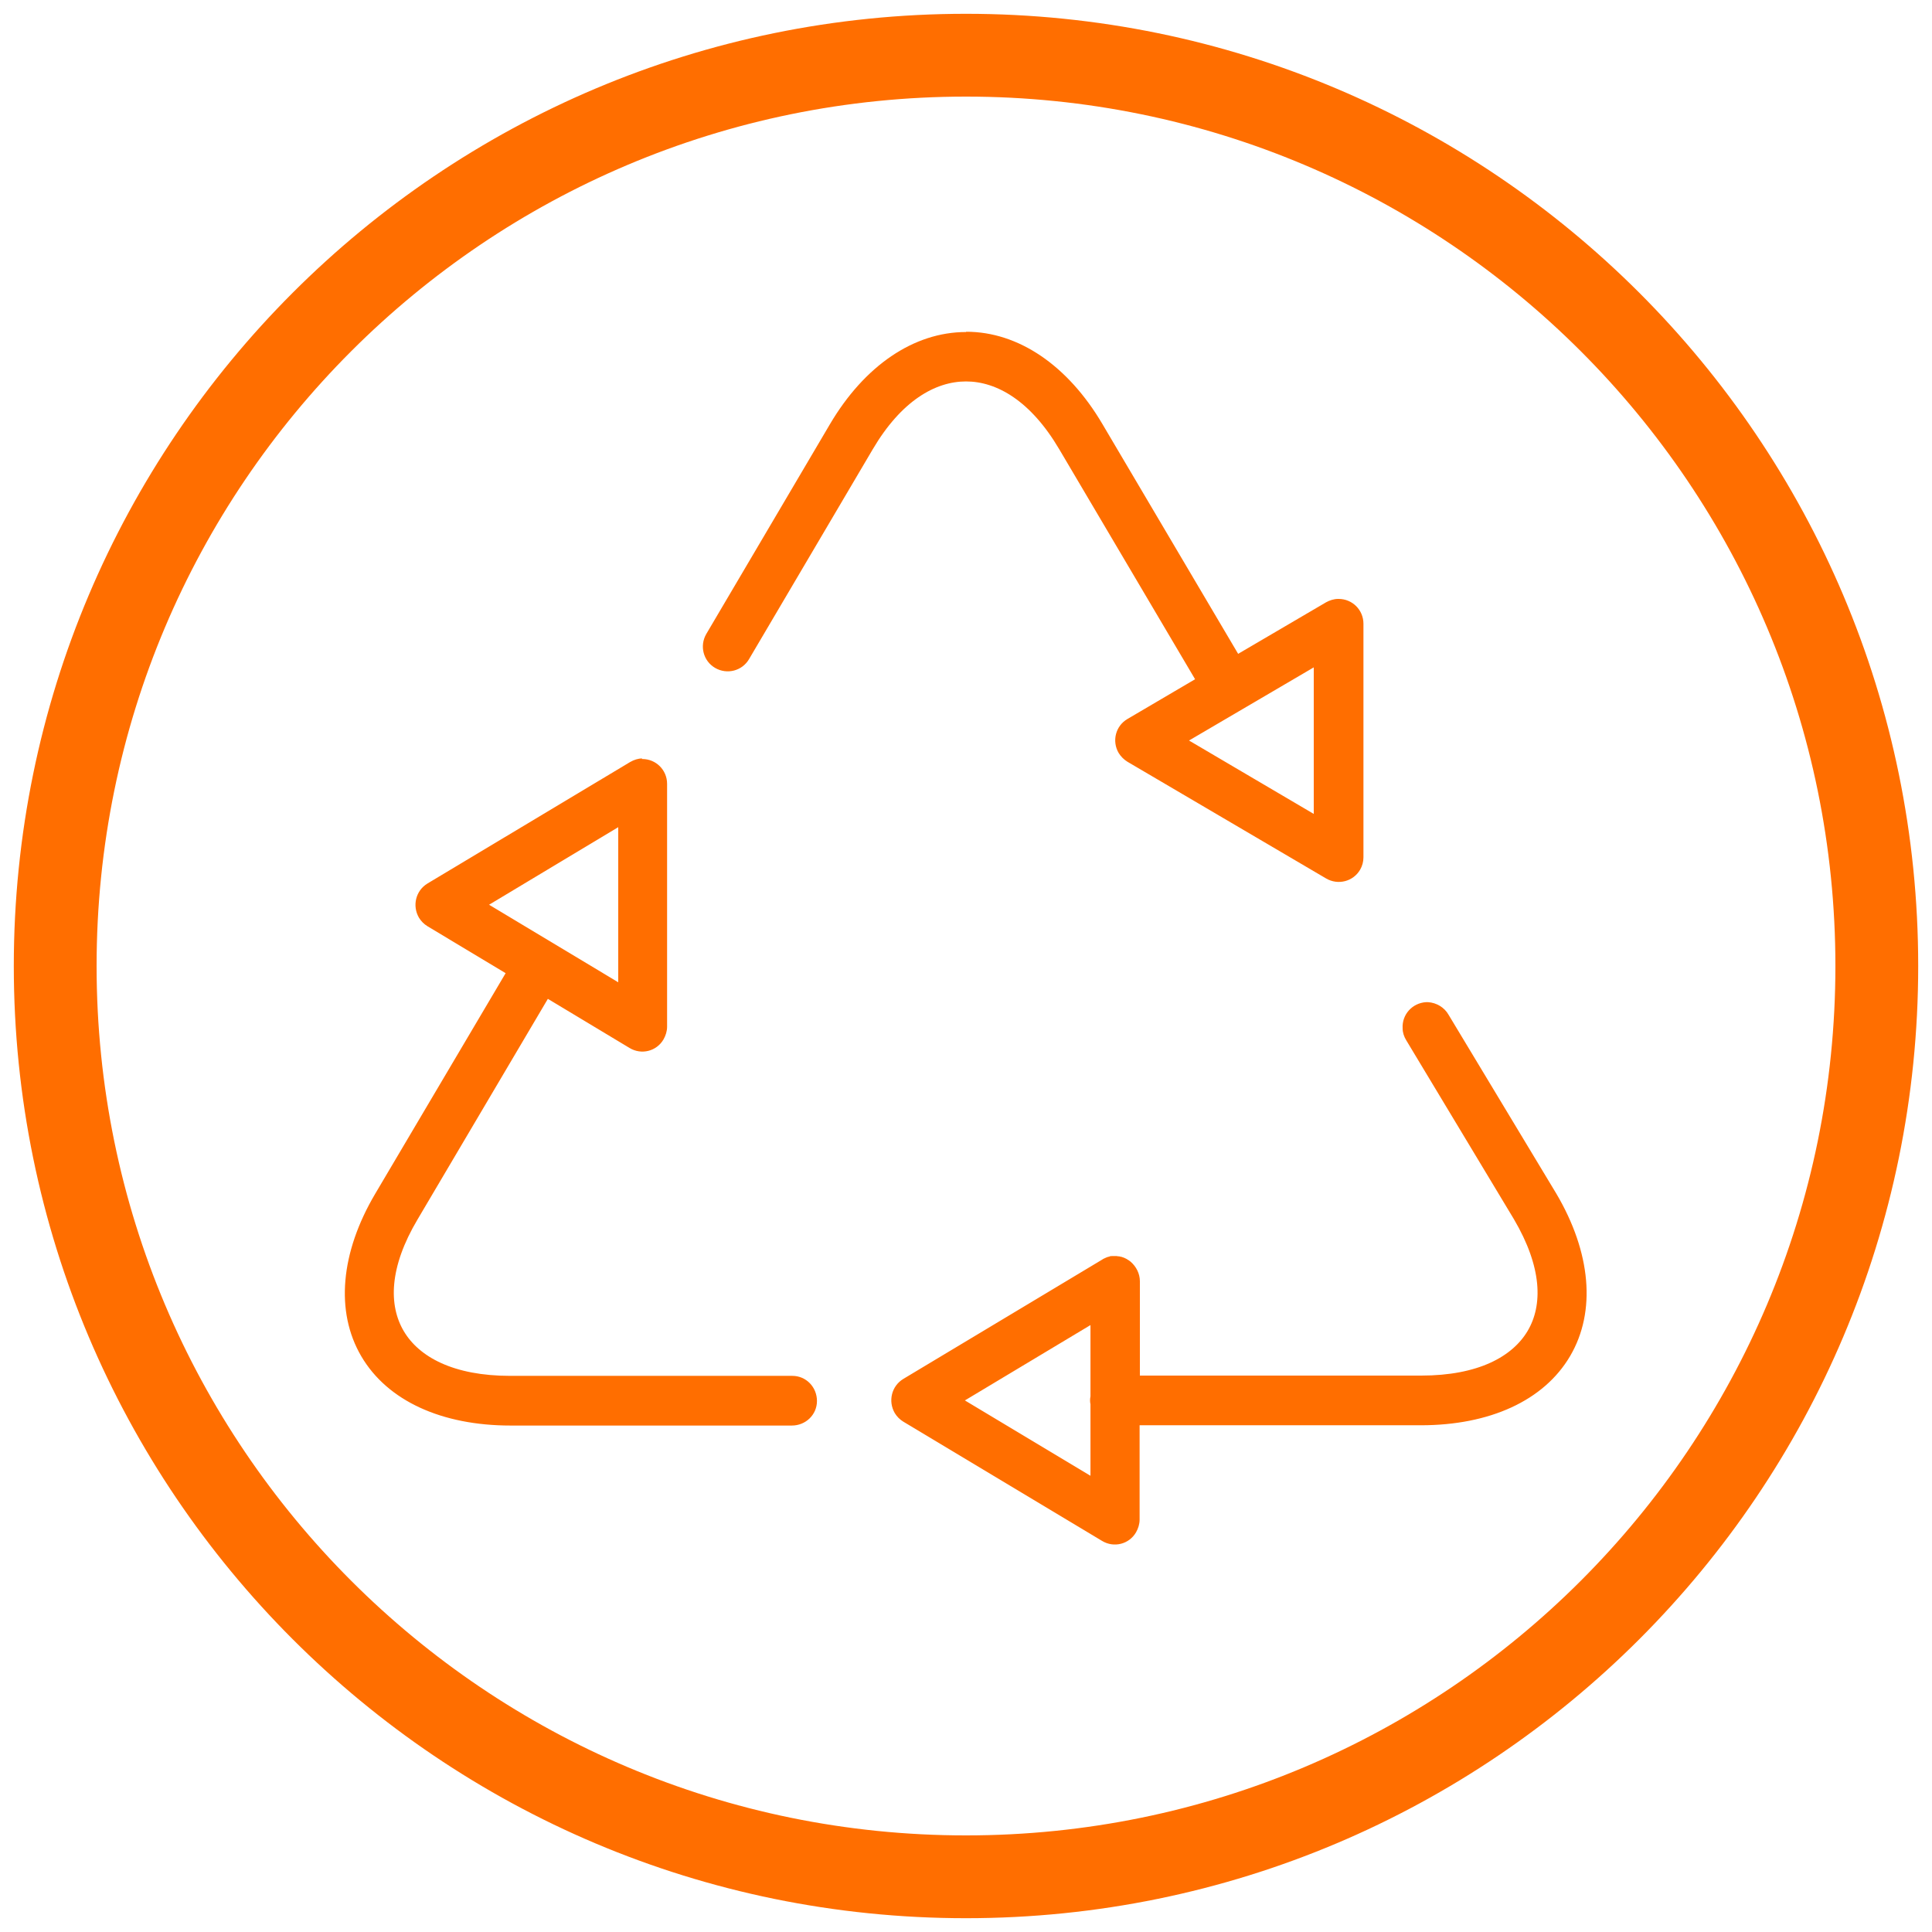
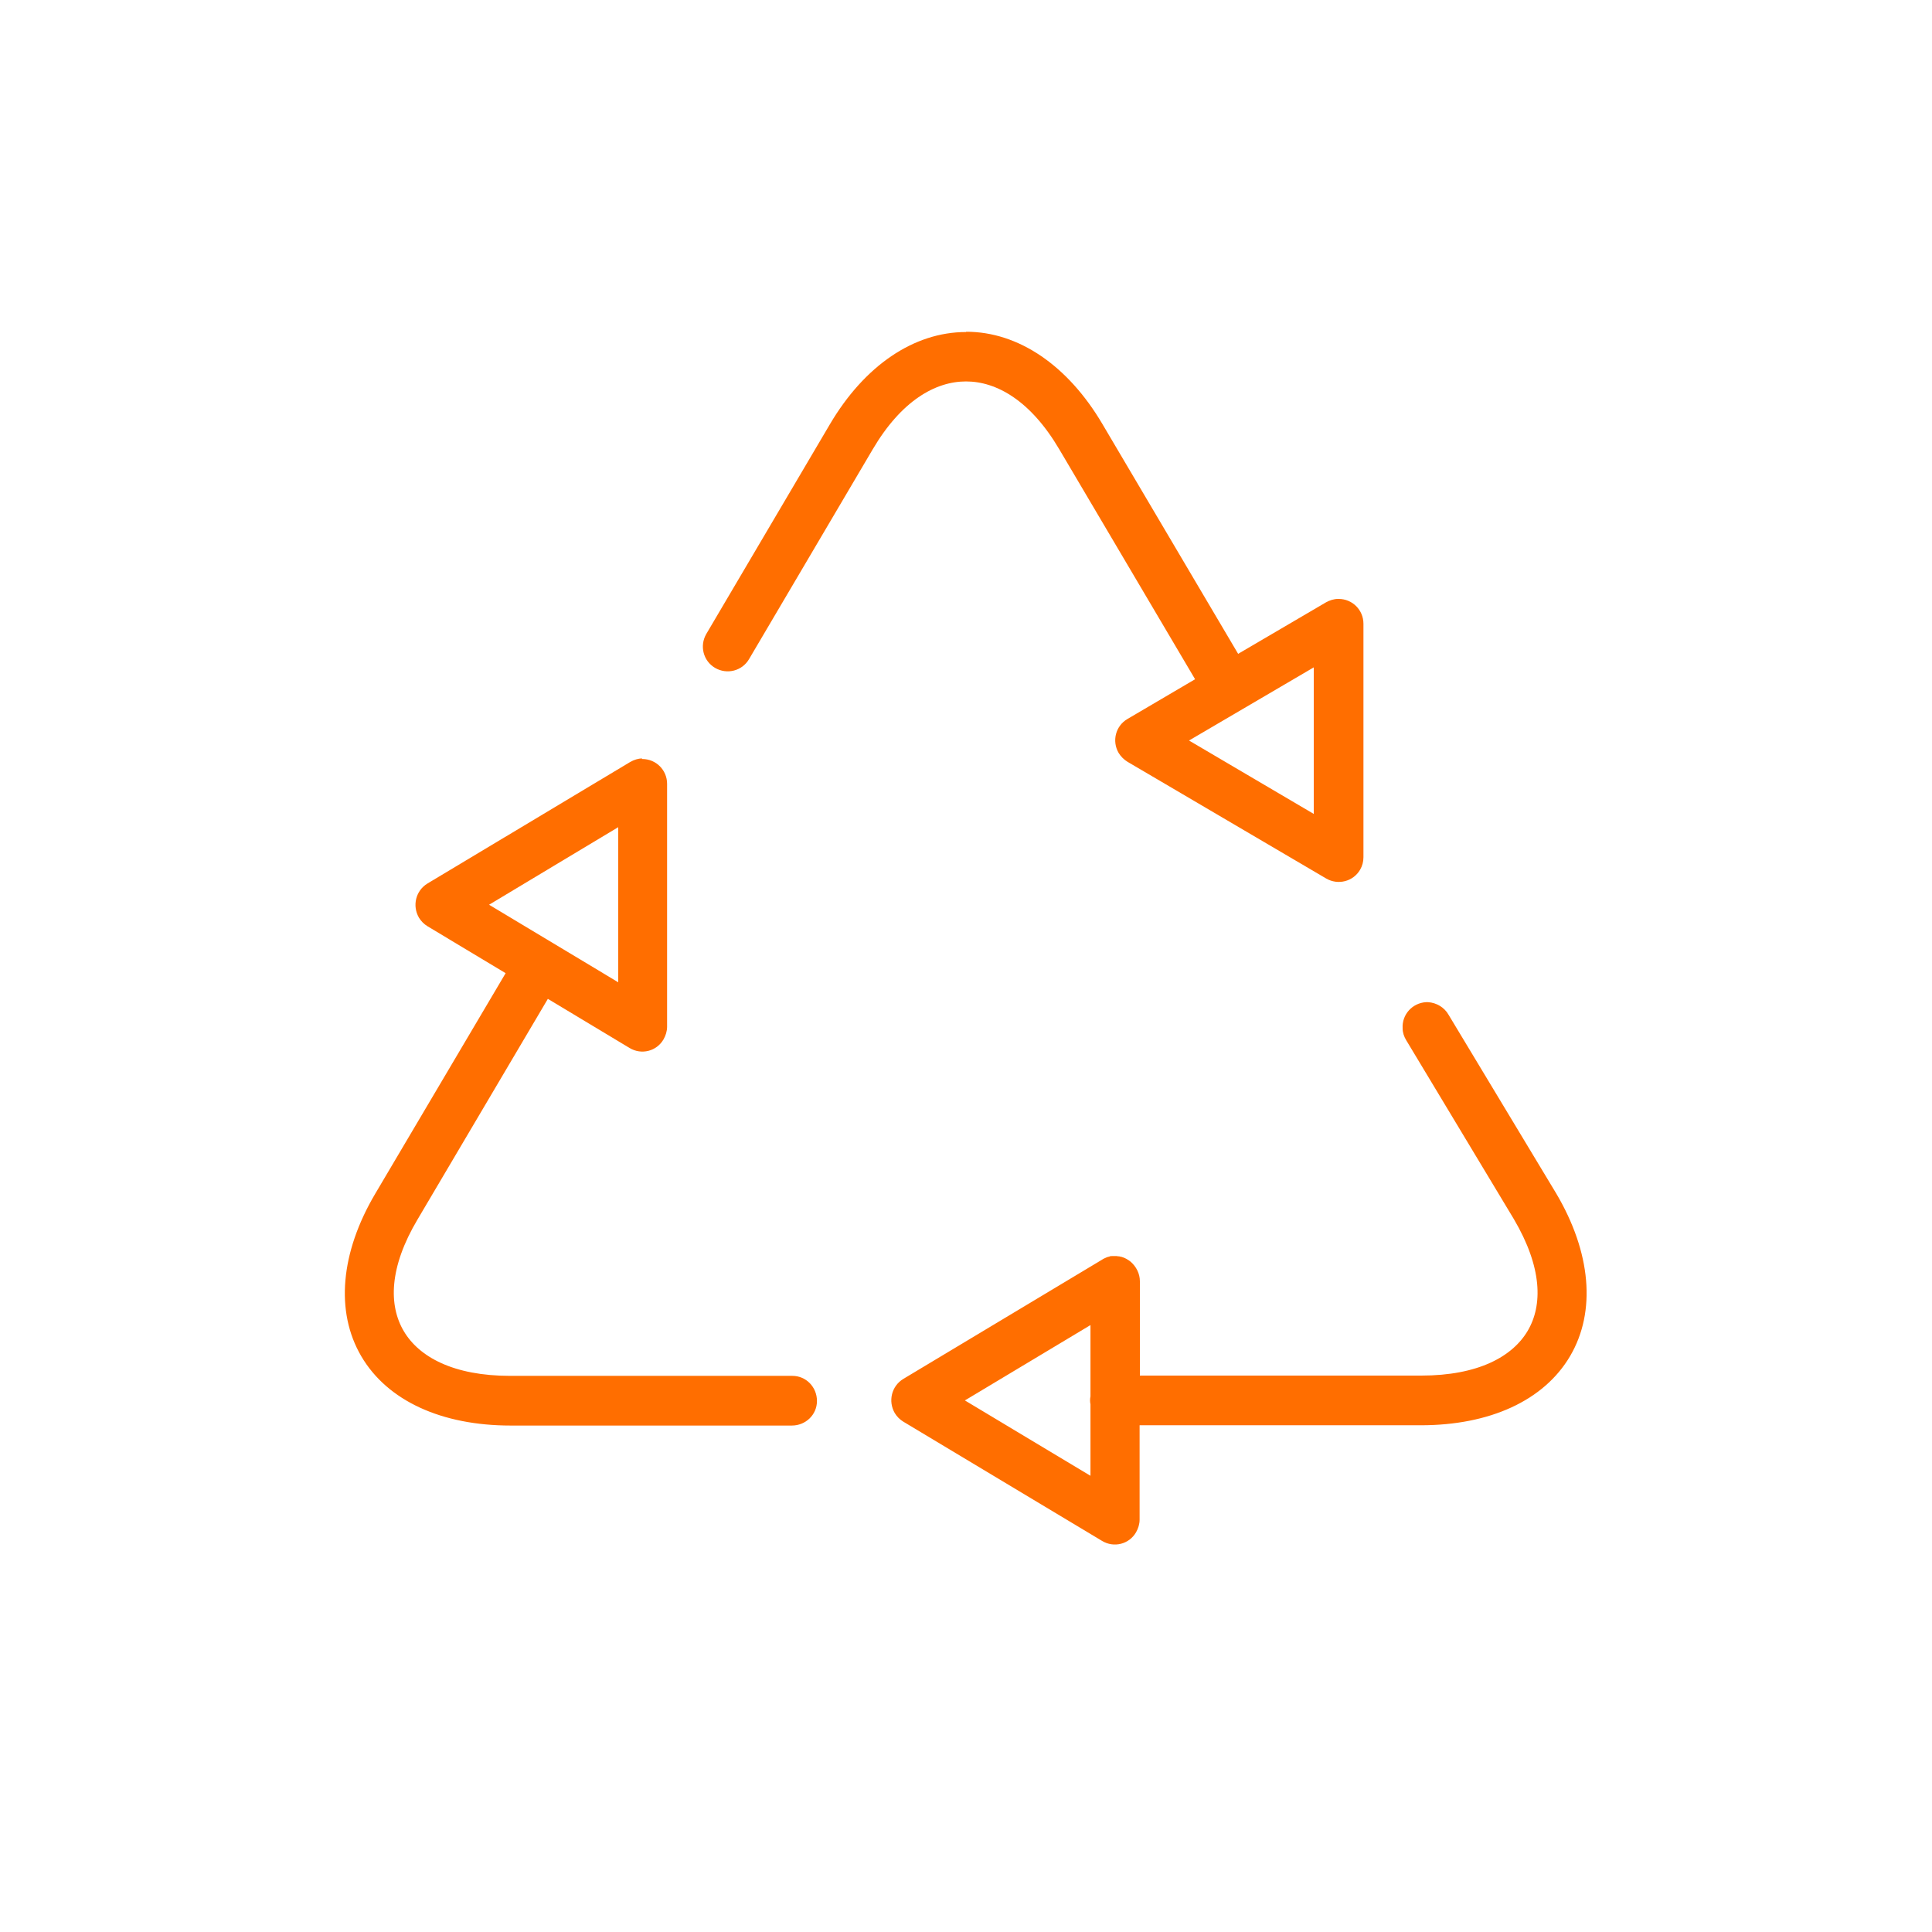
<svg xmlns="http://www.w3.org/2000/svg" height="70" id="Ebene_1" viewBox="0 0 70 70" width="70">
-   <path d="M35,.5C15.95,.5,.5,15.95,.5,35s15.45,34.5,34.5,34.5,34.5-15.45,34.5-34.5S54.05,.5,35,.5Zm0,3c17.4,0,31.5,14.1,31.5,31.5s-14.1,31.5-31.5,31.5S3.5,52.4,3.5,35,17.6,3.5,35,3.5Z" style="fill:#ff6e00;" />
  <path d="M35,12.03c-1.89,0-3.68,1.22-4.93,3.34l-4.48,7.6c-.25,.43-.11,.98,.32,1.23s.98,.11,1.23-.32l4.48-7.6h0c1.03-1.75,2.26-2.46,3.38-2.46s2.35,.71,3.38,2.46l4.92,8.33-2.45,1.44c-.43,.25-.57,.8-.32,1.23,.08,.13,.19,.24,.32,.32l7.2,4.23c.43,.25,.98,.11,1.23-.32,.08-.14,.12-.29,.12-.45v-8.46c0-.5-.4-.9-.9-.9,0,0-.02,0-.02,0-.15,0-.3,.05-.43,.12l-3.19,1.87-4.92-8.33c-1.25-2.12-3.04-3.34-4.93-3.34Zm12.6,12.15v5.31l-4.52-2.66,4.52-2.65Zm-24.33,3.3c-.15,0-.3,.05-.44,.13l-7.34,4.4c-.43,.26-.56,.81-.31,1.24,.08,.13,.18,.23,.31,.31l2.83,1.7-4.73,8c-1.25,2.12-1.45,4.26-.5,5.88s2.92,2.51,5.41,2.51h10.19c.5,0,.91-.39,.91-.89,0-.5-.39-.91-.89-.91,0,0-.02,0-.03,0h-10.19c-2.07,0-3.31-.69-3.86-1.62s-.54-2.3,.5-4.05l4.72-7.99,2.96,1.78c.43,.26,.98,.12,1.23-.31,.08-.14,.13-.3,.13-.46v-8.8c0-.5-.4-.9-.9-.9,0,0-.02,0-.02,0Zm-.87,2.49v5.62l-4.68-2.81,4.68-2.81Zm29.27,6.34c-.5,.03-.88,.45-.85,.95,0,.15,.05,.3,.13,.43l3.9,6.48c1.03,1.75,1.05,3.12,.5,4.05-.55,.93-1.79,1.62-3.86,1.62h-10.19v-3.42c0-.27-.13-.53-.34-.71-.05-.04-.1-.07-.15-.1h0c-.05-.03-.11-.05-.17-.07h0s-.06-.01-.09-.02h0s-.06,0-.09-.01h0s-.06,0-.09,0c-.03,0-.06,0-.09,0-.03,0-.06,0-.09,.02-.06,.01-.11,.03-.17,.06-.03,.01-.06,.03-.09,.05l-7.2,4.32c-.43,.26-.56,.81-.31,1.24,.08,.13,.18,.23,.31,.31l7.2,4.32c.43,.26,.98,.12,1.23-.31,.08-.14,.13-.3,.13-.46v-3.42h10.19c2.49,0,4.46-.89,5.41-2.51,.95-1.62,.75-3.76-.5-5.88,0,0,0,0,0,0l-3.91-6.49c-.15-.26-.43-.43-.74-.45-.03,0-.06,0-.09,0Zm-12.16,11.7v2.58c-.02,.1-.02,.2,0,.29v2.59l-4.55-2.73,4.55-2.73Z" style="fill:#ff6e00;" />
</svg>